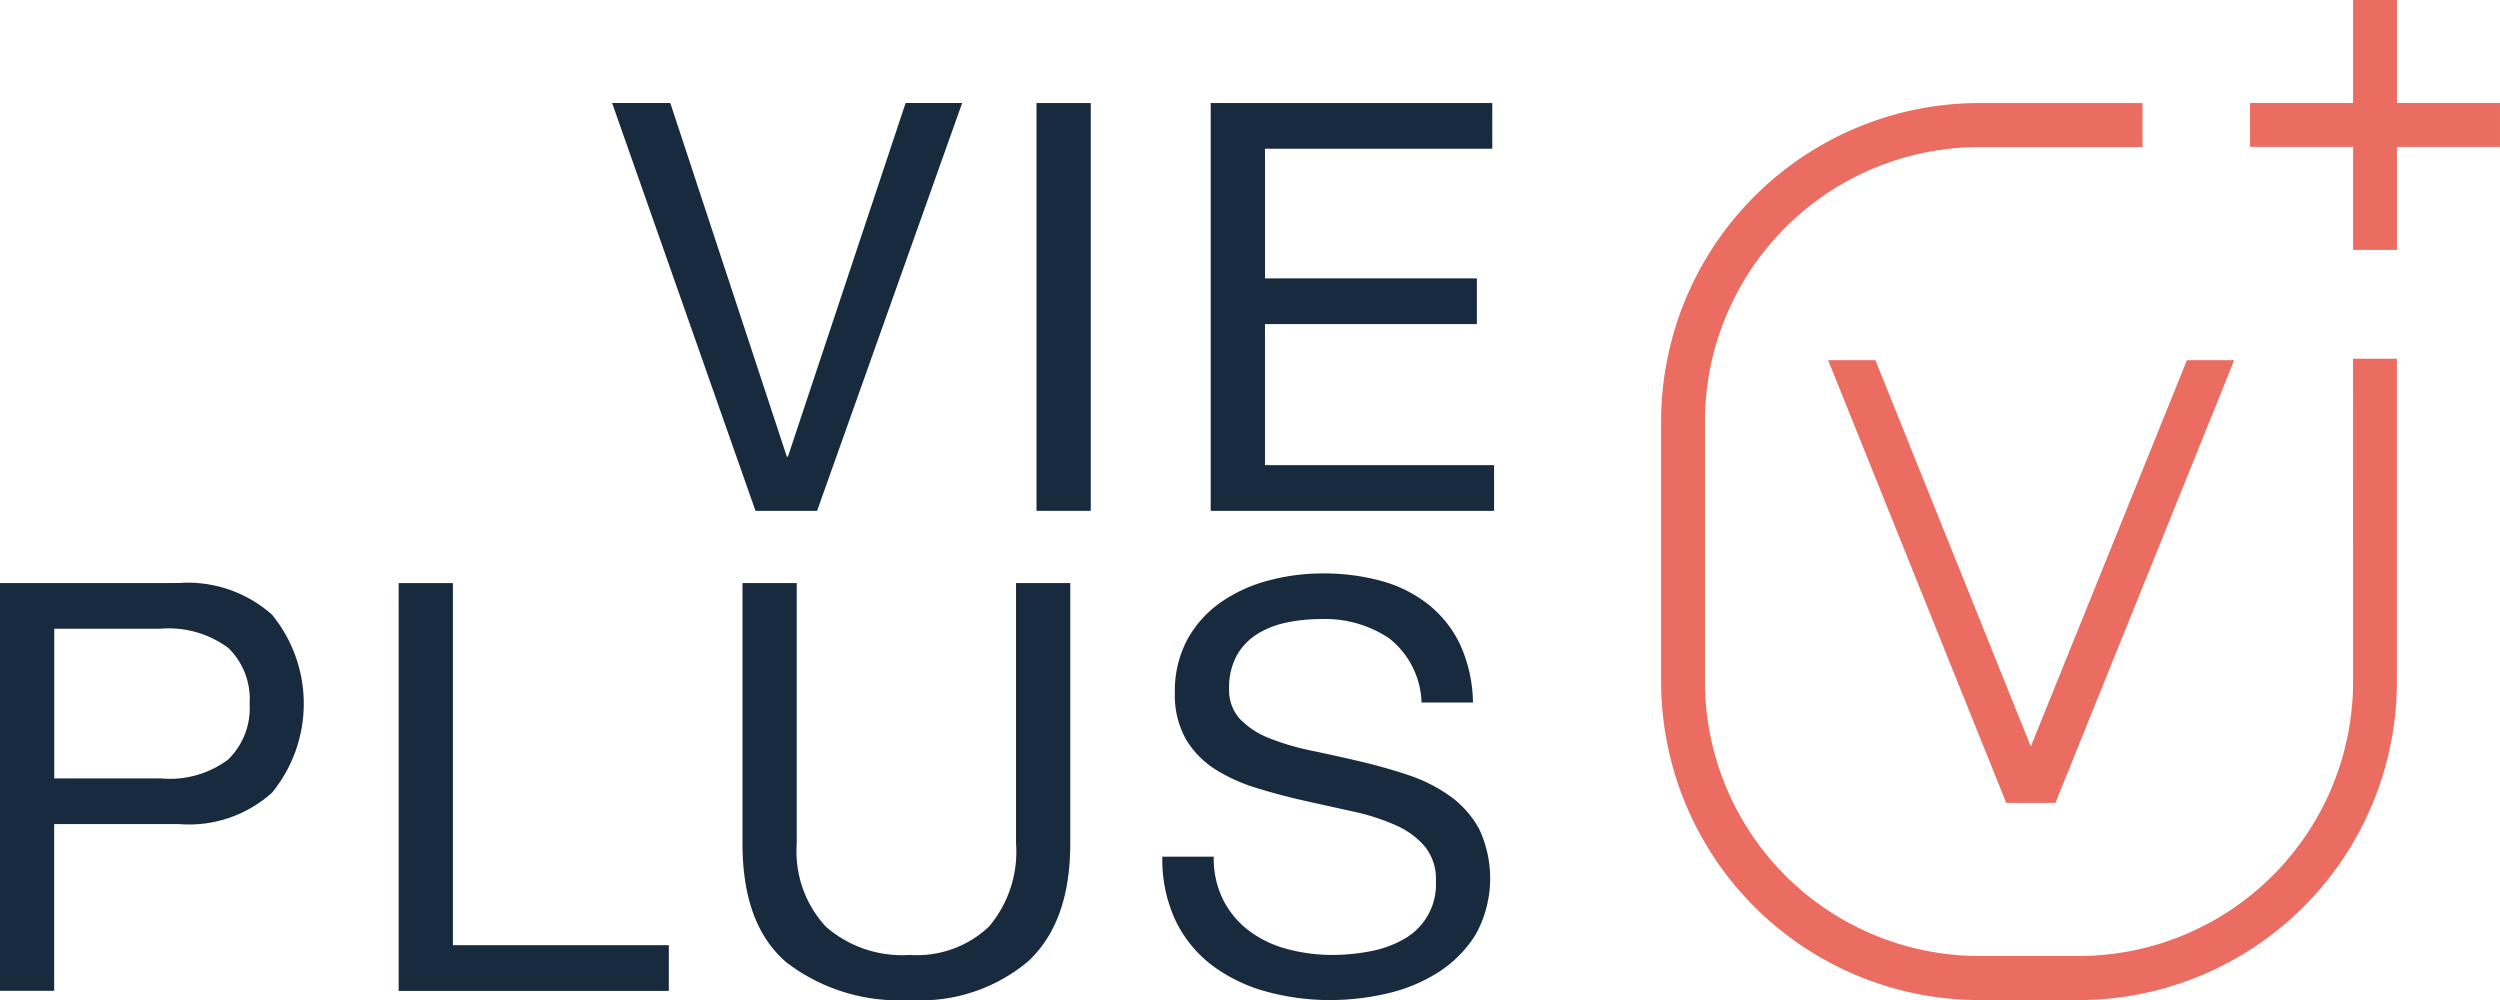
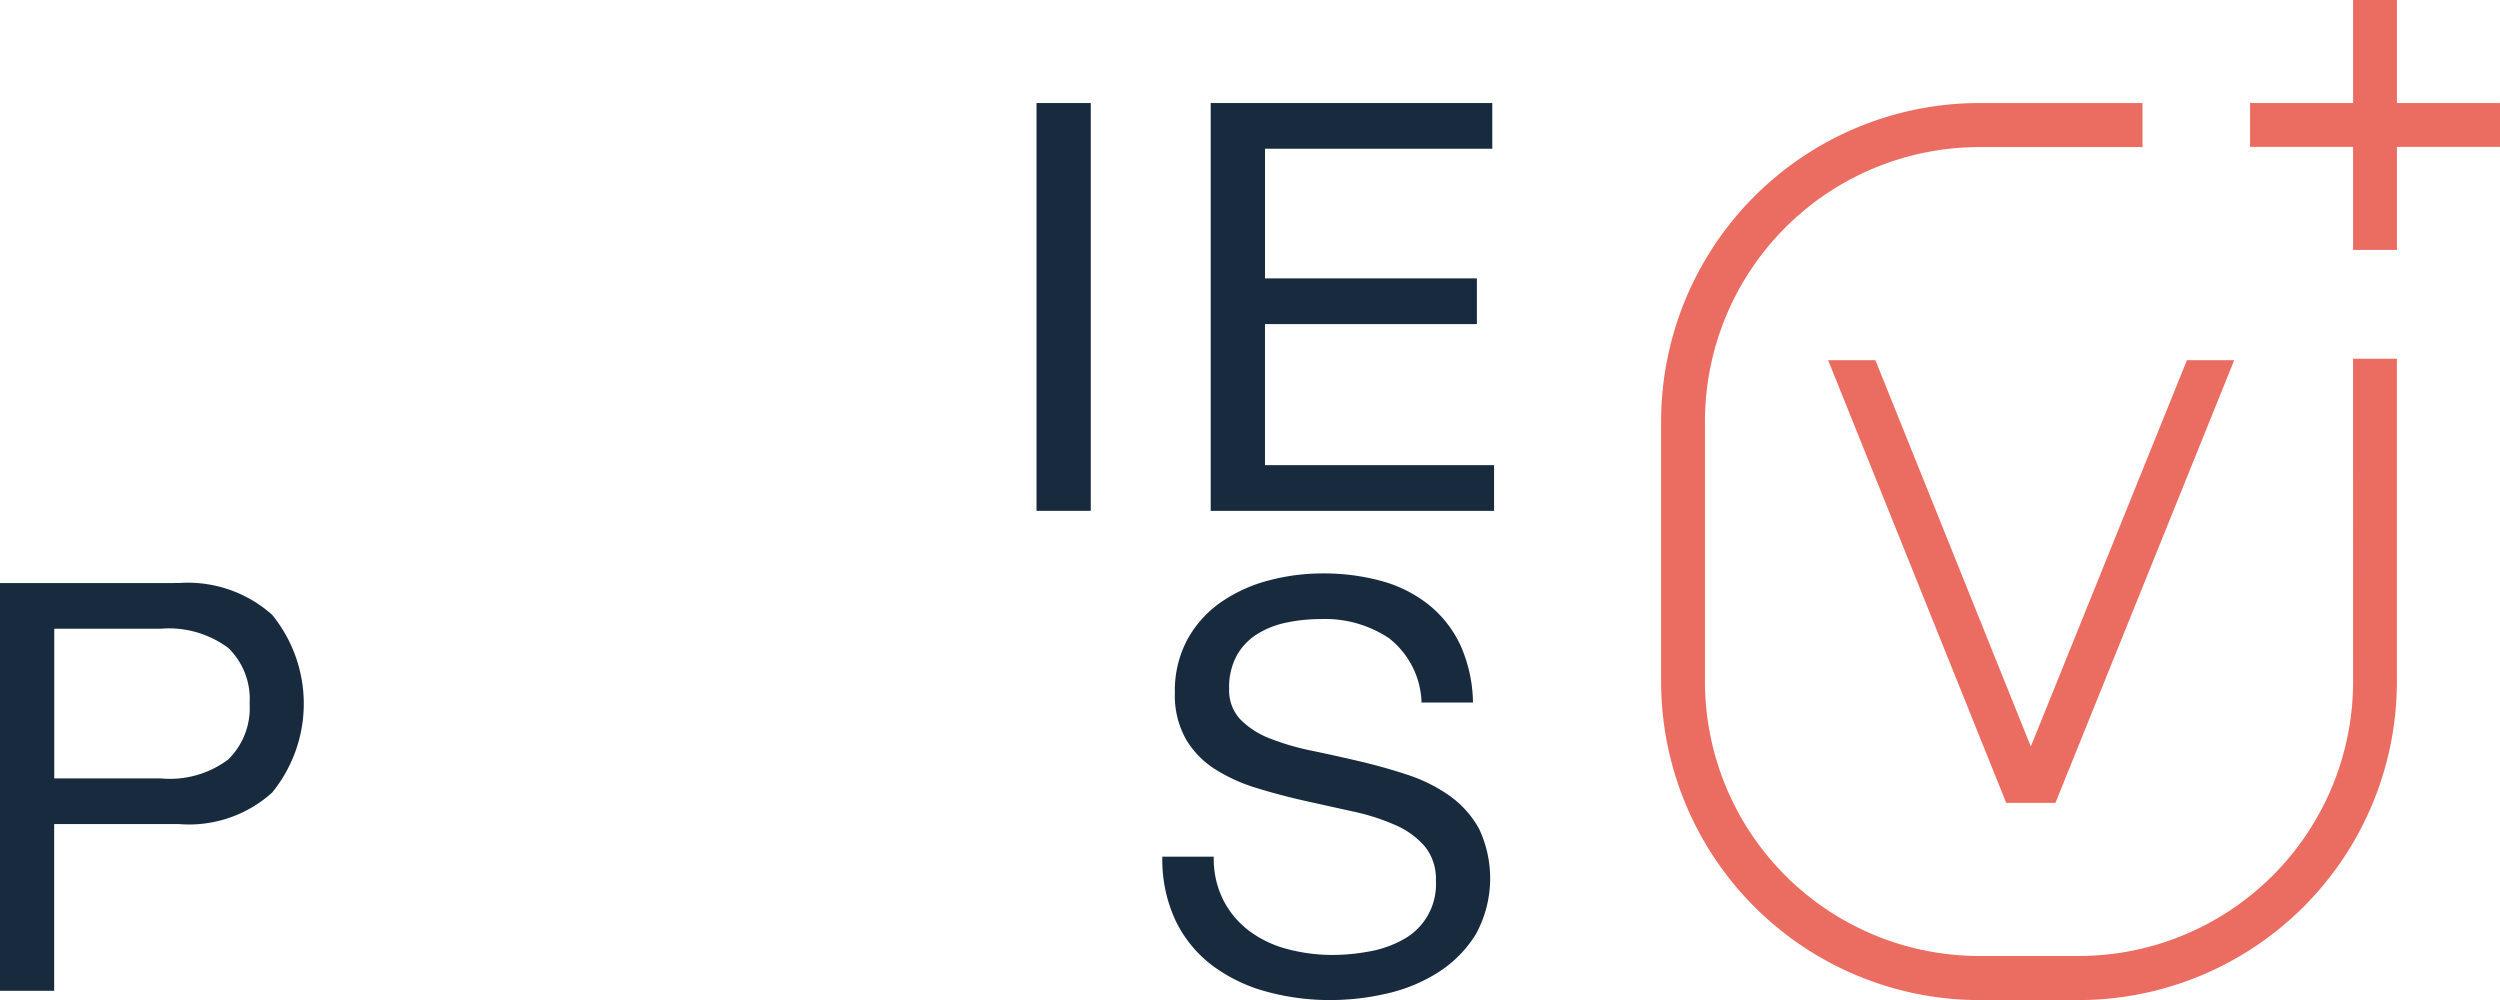
<svg xmlns="http://www.w3.org/2000/svg" width="137.493" height="55" viewBox="0 0 137.493 55">
  <g id="BLOCKMARK_Vie_Plus" data-name="BLOCKMARK Vie Plus" transform="translate(-81.998 -16.543)">
    <g id="VIE" transform="translate(115.664 22.21)">
-       <path id="V" d="M450.7,745.094l-7.885-22.429h3.2l6.407,19.444h.063l6.471-19.444h3.11l-7.978,22.429Z" transform="translate(-442.816 -722.666)" fill="#182a3e" />
      <rect id="I" width="2.984" height="22.428" transform="translate(23.339 0)" fill="#182a3e" />
      <path id="E" d="M492.375,722.666v2.513h-12.5v7.13h11.653v2.514H479.874v7.758h12.6v2.514H476.889V722.666Z" transform="translate(-443.97 -722.666)" fill="#182a3e" />
    </g>
    <g id="PLUS" transform="translate(81.998 48.078)">
      <path id="P" d="M417.016,760.5a5.334,5.334,0,0,0,3.722-1.037,3.946,3.946,0,0,0,1.178-3.079,3.9,3.9,0,0,0-1.178-3.062,5.49,5.49,0,0,0-3.722-1.052h-5.843v8.23Zm1-10.743a6.963,6.963,0,0,1,5.136,1.744,7.734,7.734,0,0,1,0,9.784,6.826,6.826,0,0,1-5.136,1.728h-6.848v9.172h-2.984V749.761Z" transform="translate(-408.189 -749.227)" fill="#182a3e" />
-       <path id="L" d="M433.867,749.76v19.915h11.874v2.514H430.883V749.76Z" transform="translate(-408.958 -749.227)" fill="#182a3e" />
-       <path id="U" d="M466.194,770.539a9.19,9.19,0,0,1-6.534,2.152,10.165,10.165,0,0,1-6.769-2.057q-2.435-2.058-2.435-6.55V749.76h2.984v14.324a6.088,6.088,0,0,0,1.6,4.571,6.365,6.365,0,0,0,4.618,1.555,5.754,5.754,0,0,0,4.35-1.555,6.355,6.355,0,0,0,1.492-4.571V749.76h2.983v14.324q0,4.3-2.292,6.456" transform="translate(-409.621 -749.227)" fill="#182a3e" />
      <path id="S" d="M486.871,752.805a6.332,6.332,0,0,0-3.816-1.084,9.13,9.13,0,0,0-1.854.188,4.906,4.906,0,0,0-1.617.629,3.3,3.3,0,0,0-1.131,1.178,3.646,3.646,0,0,0-.424,1.838,2.34,2.34,0,0,0,.612,1.68,4.544,4.544,0,0,0,1.634,1.053,13.684,13.684,0,0,0,2.309.675q1.287.267,2.623.581t2.623.738a8.675,8.675,0,0,1,2.308,1.147,5.457,5.457,0,0,1,1.634,1.822,6.388,6.388,0,0,1-.188,5.827,6.6,6.6,0,0,1-2.058,2.073,8.94,8.94,0,0,1-2.811,1.162,13.643,13.643,0,0,1-3.093.361,13.149,13.149,0,0,1-3.565-.471,8.8,8.8,0,0,1-2.953-1.429,6.775,6.775,0,0,1-2.011-2.45,7.893,7.893,0,0,1-.738-3.534h2.828a5.061,5.061,0,0,0,.55,2.435,4.98,4.98,0,0,0,1.444,1.68,6.085,6.085,0,0,0,2.089.974,9.581,9.581,0,0,0,2.45.314A11.136,11.136,0,0,0,485.74,770a5.976,5.976,0,0,0,1.839-.644,3.449,3.449,0,0,0,1.821-3.251,2.812,2.812,0,0,0-.613-1.885,4.5,4.5,0,0,0-1.633-1.179,12.008,12.008,0,0,0-2.309-.738q-1.288-.283-2.623-.581t-2.623-.692A9.464,9.464,0,0,1,477.29,760a4.957,4.957,0,0,1-1.633-1.666,4.9,4.9,0,0,1-.612-2.559,5.946,5.946,0,0,1,.691-2.938,6.045,6.045,0,0,1,1.838-2.041,8.239,8.239,0,0,1,2.608-1.193,11.5,11.5,0,0,1,3-.393,11.975,11.975,0,0,1,3.2.409,7.251,7.251,0,0,1,2.591,1.288,6.217,6.217,0,0,1,1.759,2.214,7.929,7.929,0,0,1,.707,3.188h-2.828a4.673,4.673,0,0,0-1.743-3.5" transform="translate(-410.43 -749.208)" fill="#182a3e" />
    </g>
    <g id="LOGO_Vie_Plus" data-name="LOGO Vie Plus" transform="translate(173.351 16.543)">
      <path id="form-V" d="M540.225,754.486a15.1,15.1,0,0,1-15.022,15.09H519.6a15.1,15.1,0,0,1-15.021-15.09V740.178a15.1,15.1,0,0,1,15.021-15.09h9.043v-2.422H519.6a17.519,17.519,0,0,0-17.432,17.512v14.309A17.519,17.519,0,0,0,519.6,772H525.2a17.519,17.519,0,0,0,17.433-17.511V736.727h-2.411Z" transform="translate(-502.164 -716.999)" fill="#eb6c60" />
      <path id="plus-2" data-name="plus" d="M543.772,722.467V716.8h-2.411v5.667h-5.667v2.41h5.667v5.667h2.411v-5.667h5.667v-2.41Z" transform="translate(-503.3 -716.8)" fill="#eb6c60" />
      <path id="V-2" data-name="V" d="M514.275,737.154h-2.6L521.47,761.5h2.705l9.833-24.346h-2.6L522.822,758.4Z" transform="translate(-502.486 -717.344)" fill="#eb6c60" />
    </g>
  </g>
</svg>